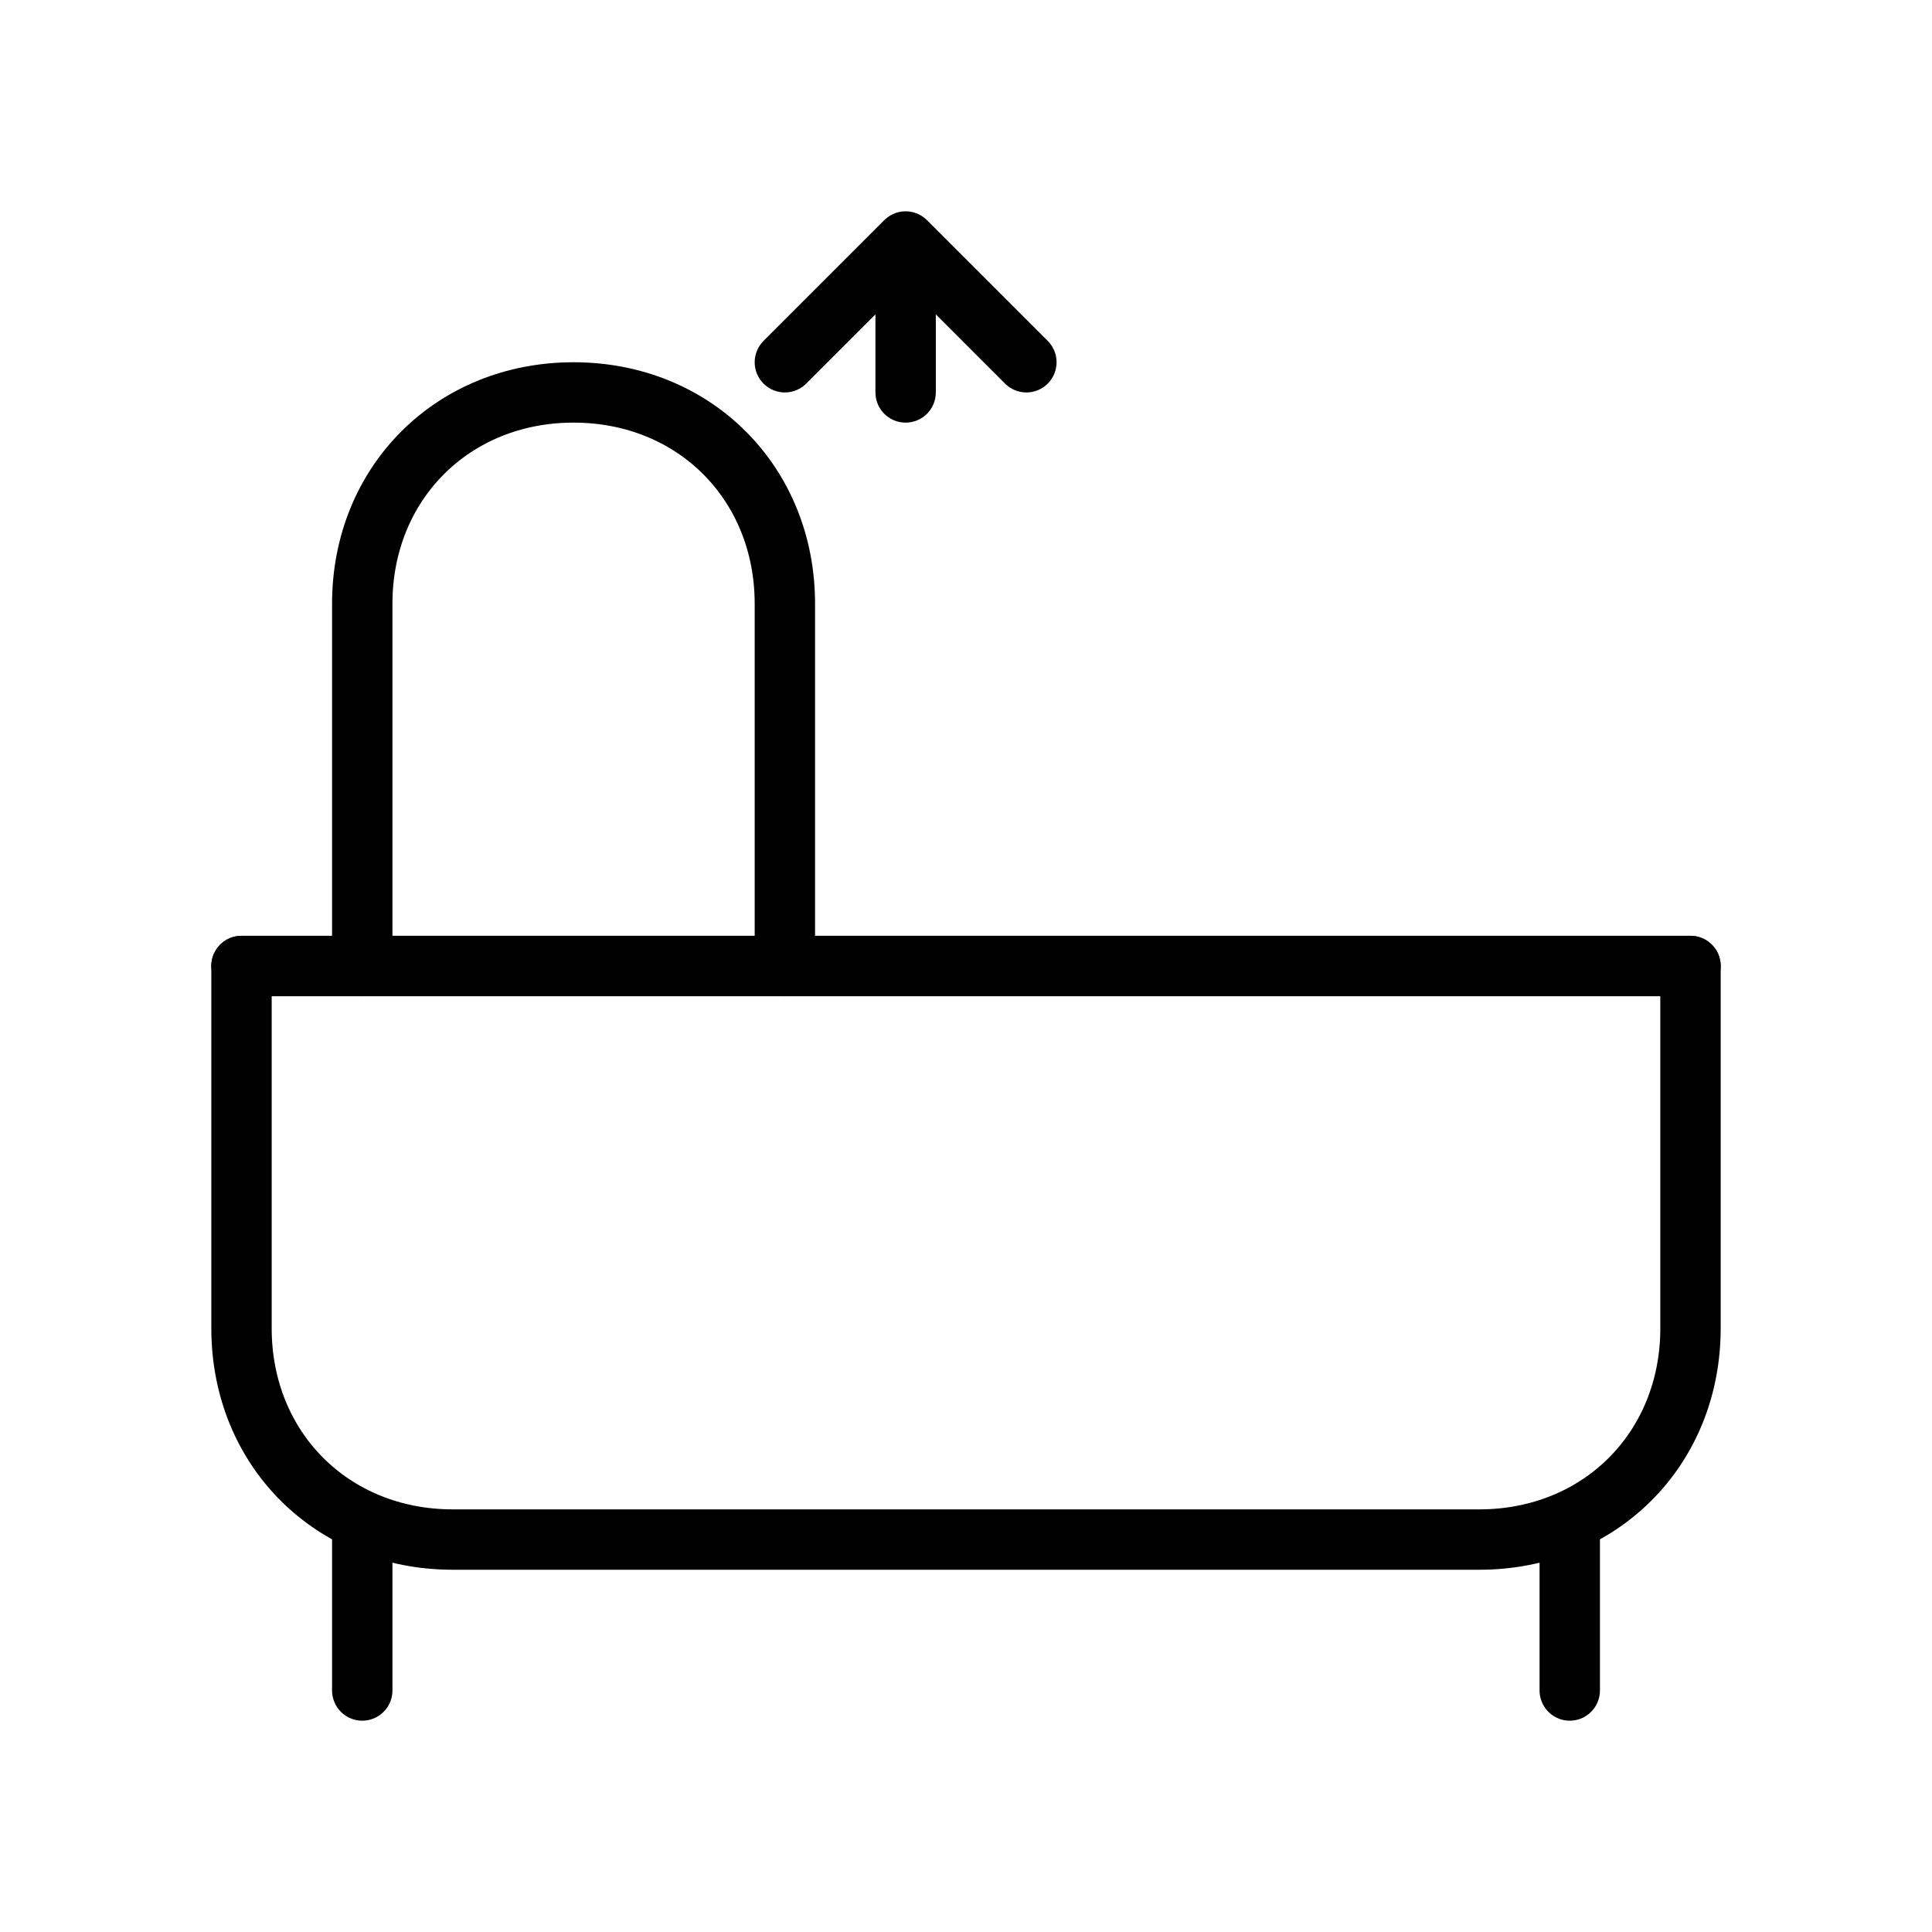
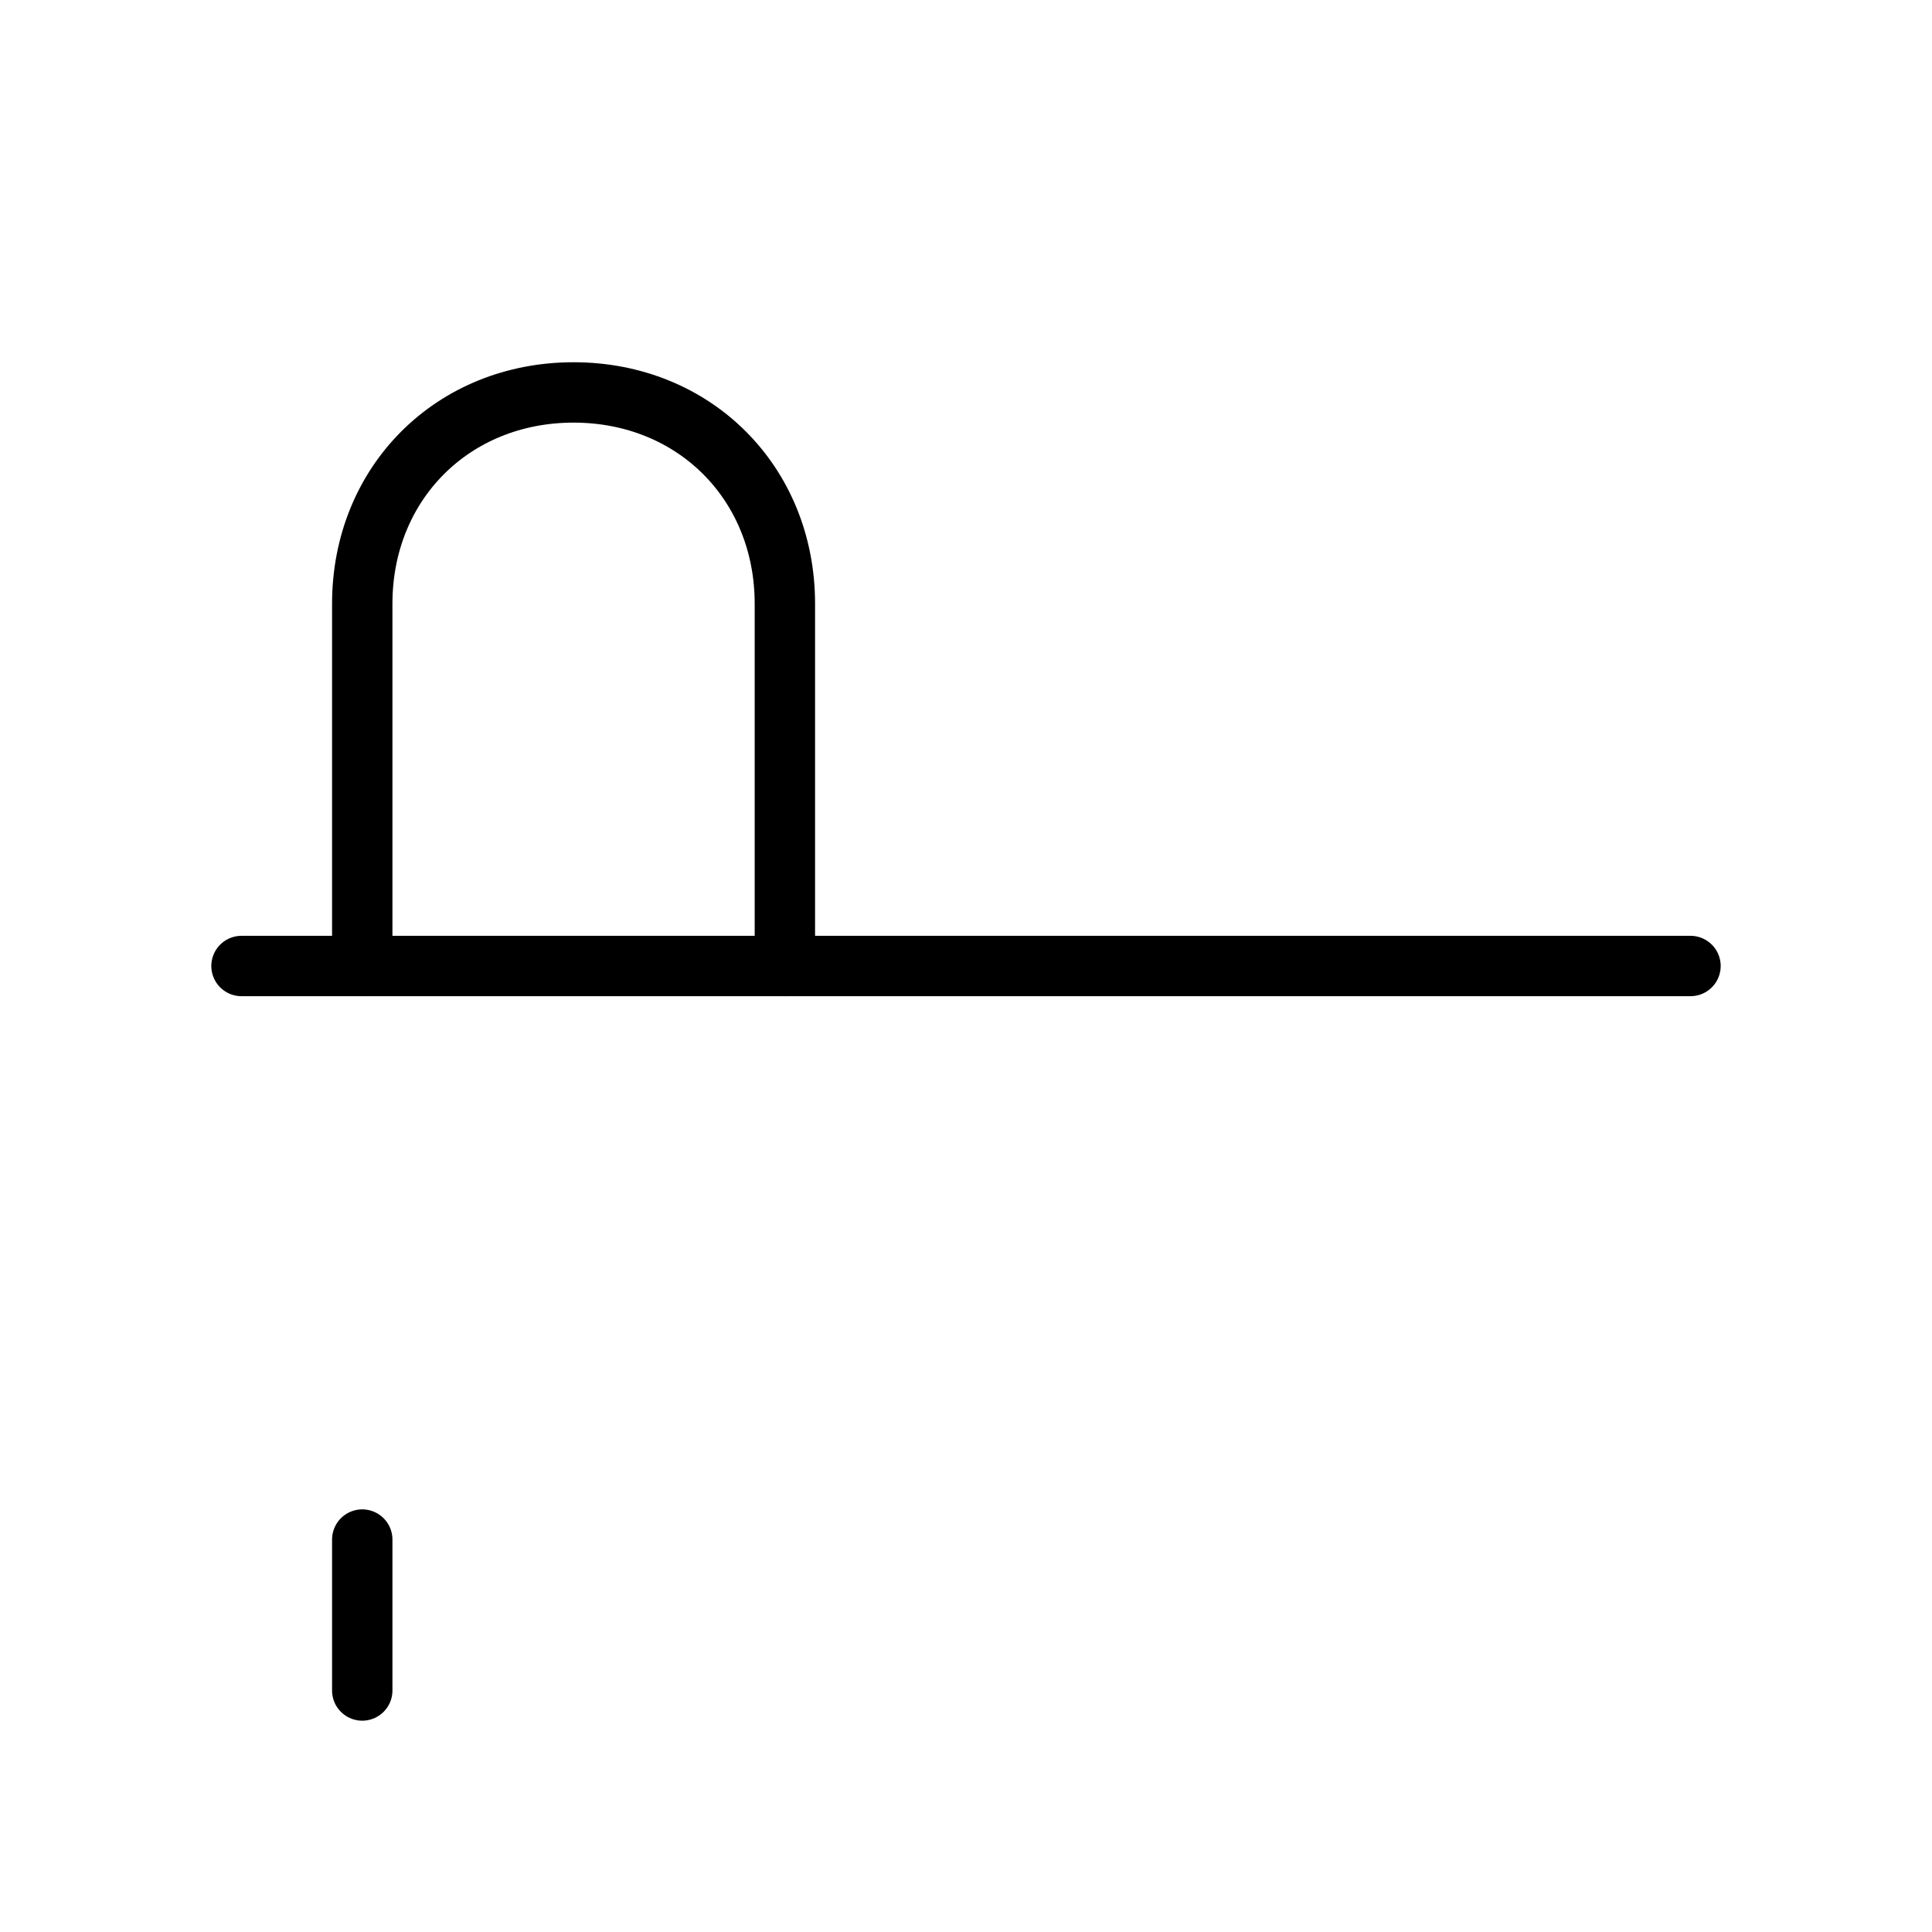
<svg xmlns="http://www.w3.org/2000/svg" viewBox="0 0 64 64" fill="none" stroke="currentColor" stroke-width="2" stroke-linecap="round" stroke-linejoin="round">
-   <path d="M8 32H56V44C56 48 53 51 49 51H15C11 51 8 48 8 44V32Z" />
  <path d="M12 32V20C12 16 15 13 19 13C23 13 26 16 26 20V32" />
  <line x1="8" y1="32" x2="56" y2="32" />
  <path d="M12 51V56" />
-   <path d="M52 51V56" />
-   <path d="M30 13V8M30 8L26 12M30 8L34 12" />
</svg>